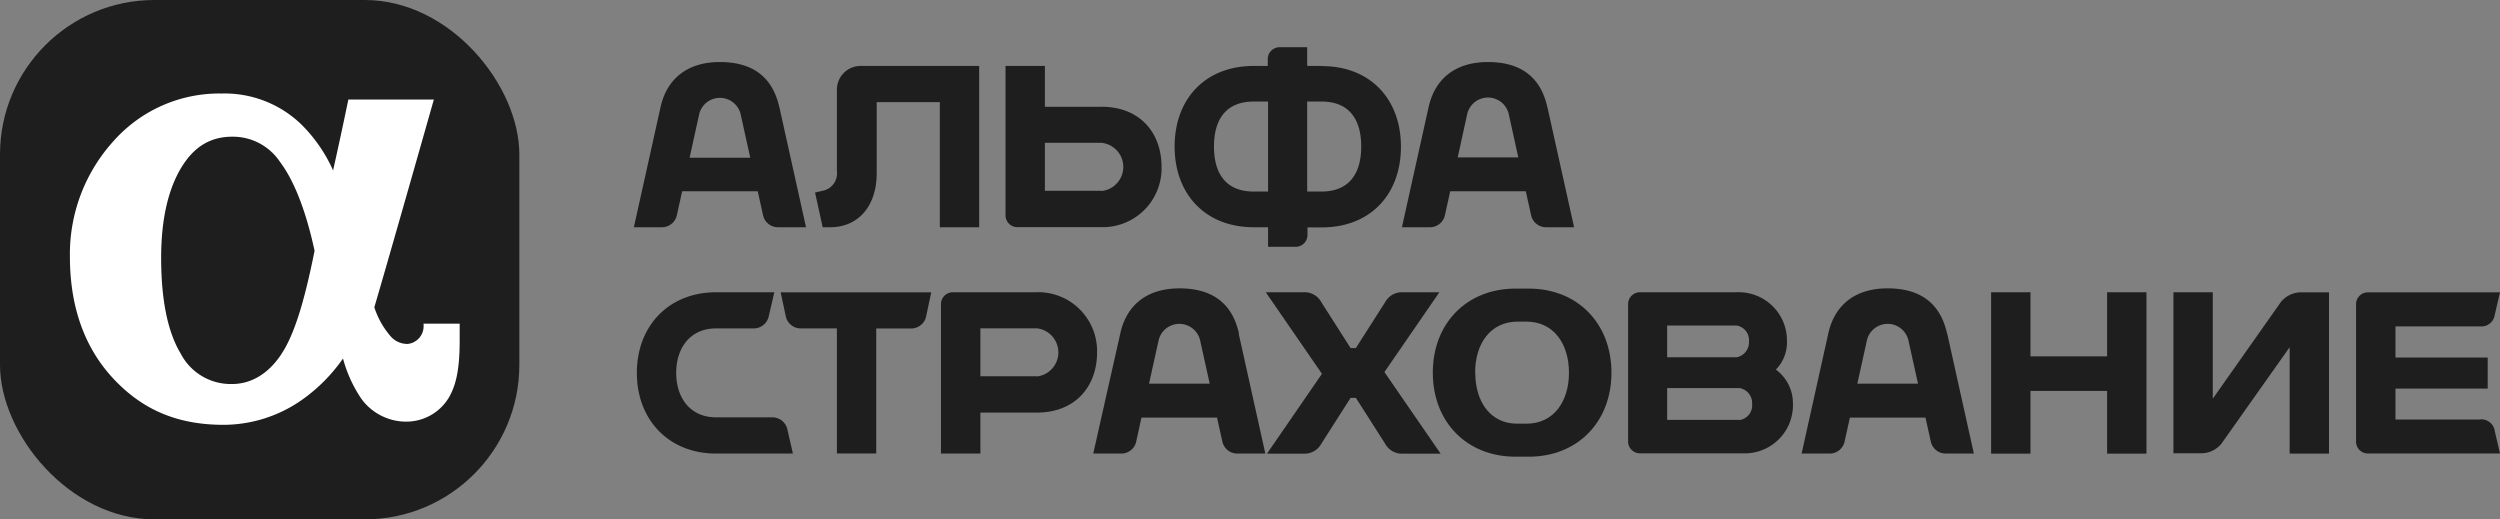
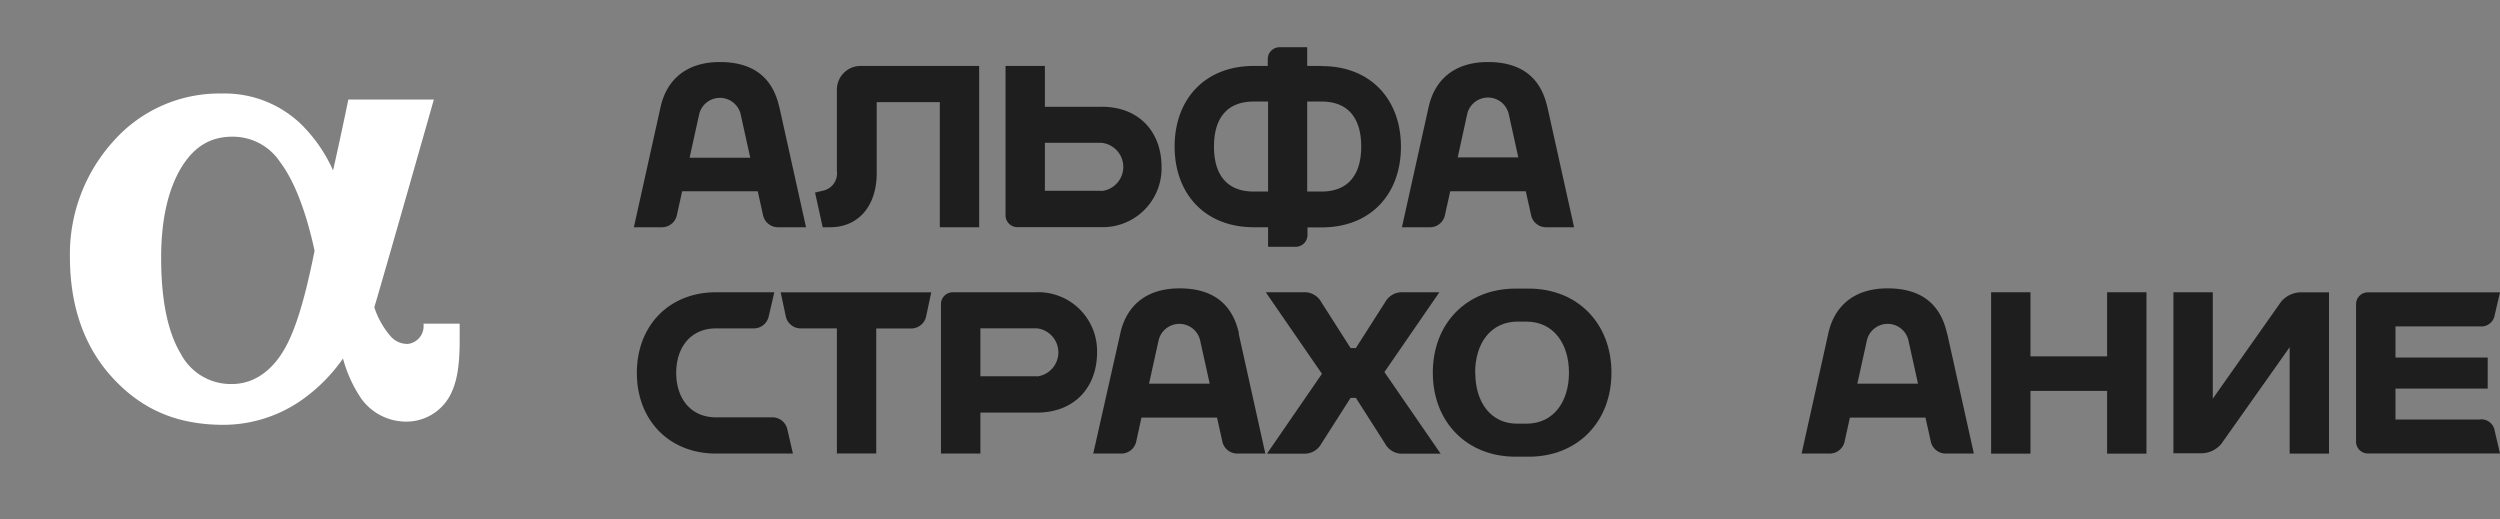
<svg xmlns="http://www.w3.org/2000/svg" viewBox="0 0 327.19 67.97">
  <rect x="0" y="0" width="327.19" height="67.97" fill="#808080" stroke="none" />
  <title>alfa</title>
-   <rect width="67.97" height="67.97" rx="20.22" ry="20.22" style="fill:#1e1e1e" />
  <path d="M310.36,711.27l0,0.3a2.33,2.33,0,0,1-2.06,2.37,2.89,2.89,0,0,1-2.31-1.06,11,11,0,0,1-2.08-3.73c1.91-6.47,7.79-27.19,7.79-27.19H300.51s-1,4.86-2,9.28l-0.14-.32a19.84,19.84,0,0,0-4.06-5.75,14.42,14.42,0,0,0-10.34-4,18.5,18.5,0,0,0-14.17,6.2,22,22,0,0,0-5.73,15.16c0,6.49,1.88,11.83,5.59,15.85,3.87,4.2,8.49,6.15,14.55,6.15a17.93,17.93,0,0,0,10-3.11,22,22,0,0,0,5.6-5.57,17.47,17.47,0,0,0,2.35,5.19,7.23,7.23,0,0,0,5.85,3.07,6.49,6.49,0,0,0,5.68-3.19c1-1.75,1.39-3.91,1.39-7.47v-2.16h-4.79Zm-18.7,4.14c-1.69,2.48-3.9,3.78-6.39,3.78a7.39,7.39,0,0,1-6.71-4c-1.69-2.81-2.55-7-2.55-12.52,0-5,.91-9,2.7-11.91,1.68-2.69,3.79-3.94,6.64-3.94a7.41,7.41,0,0,1,6.23,3.32c1.84,2.43,3.4,6.45,4.51,11.61C294.69,708.76,293.32,713,291.65,715.41Z" transform="translate(-254.92 -668.93)" style="fill:#fff" />
  <path d="M356.91,682.95c-0.77-3.47-3-5.9-7.77-5.9-4.52,0-7,2.43-7.77,5.9l-3.49,15.72h3.73a2,2,0,0,0,1.88-1.51l0.71-3.2h9.89l0.71,3.2a2,2,0,0,0,1.88,1.51h3.73l-3.49-15.72m-11.74,6.58L346.4,684a2.79,2.79,0,0,1,5.48,0l1.23,5.57h-7.93Z" transform="translate(-254.92 -668.93)" style="fill:#1e1e1e" />
  <path d="M369.6,682.3h8.32v16.37h5.15V677.56H367.54a3.1,3.1,0,0,0-3.09,3.09v10.67a2.31,2.31,0,0,1-1.8,2.56l-1.06.25,1,4.54h1c3.53,0,6.07-2.62,6.07-7.09V682.3" transform="translate(-254.92 -668.93)" style="fill:#1e1e1e" />
  <path d="M427.86,677.56H426v-2.45h-3.61a1.55,1.55,0,0,0-1.55,1.54v0.91H419c-6.37,0-10.35,4.34-10.35,10.55s4,10.56,10.35,10.56h1.88v2.56h3.61a1.55,1.55,0,0,0,1.55-1.54v-1h1.88c6.37,0,10.35-4.34,10.35-10.56s-4-10.55-10.35-10.55M419,694c-3.53,0-5.2-2.23-5.2-5.89s1.67-5.89,5.2-5.89h1.88V694H419Zm8.91,0H426V682.22h1.88c3.53,0,5.19,2.23,5.19,5.89S431.39,694,427.86,694Z" transform="translate(-254.92 -668.93)" style="fill:#1e1e1e" />
  <path d="M399.07,682.91h-7.4v-5.35h-5.15v19.56a1.55,1.55,0,0,0,1.55,1.54h11a7.7,7.7,0,0,0,7.87-7.88c0-4.49-2.84-7.88-7.87-7.88m0,11h-7.4v-6.28h7.4A3.17,3.17,0,0,1,399.07,693.93Z" transform="translate(-254.92 -668.93)" style="fill:#1e1e1e" />
  <path d="M457.43,682.95c-0.77-3.47-3-5.9-7.77-5.9-4.52,0-7,2.43-7.77,5.9l-3.49,15.72h3.73a2,2,0,0,0,1.88-1.51l0.71-3.2h9.89l0.71,3.2a2,2,0,0,0,1.88,1.51h3.73l-3.49-15.72m-11.74,6.58,1.22-5.57a2.79,2.79,0,0,1,5.48,0l1.23,5.57H445.7Z" transform="translate(-254.92 -668.93)" style="fill:#1e1e1e" />
-   <path d="M487.3,717.34a5.08,5.08,0,0,0,1.49-3.8,6.32,6.32,0,0,0-6.64-6.36h-12.6a1.55,1.55,0,0,0-1.55,1.54v18a1.55,1.55,0,0,0,1.55,1.54H483a6.31,6.31,0,0,0,6.57-6.56,5.44,5.44,0,0,0-2.22-4.39m-5.15-5.78a1.94,1.94,0,0,1,1.62,2.08,2,2,0,0,1-1.62,2.08h-9.09v-4.16h9.09Zm0.41,12.35h-9.5v-4.16h9.5a2,2,0,0,1,1.62,2.08A1.94,1.94,0,0,1,482.56,723.91Z" transform="translate(-254.92 -668.93)" style="fill:#1e1e1e" />
  <path d="M453.26,706.7c-6.37,0-10.82,4.54-10.82,11s4.45,11,10.82,11H455c6.37,0,10.82-4.54,10.82-11s-4.45-11-10.82-11h-1.76m-5.26,11c0-3.79,2-6.68,5.57-6.68h1.14c3.55,0,5.57,2.89,5.57,6.68s-2,6.68-5.57,6.68h-1.14C450,724.42,448,721.52,448,717.74Z" transform="translate(-254.92 -668.93)" style="fill:#1e1e1e" />
  <path d="M357.09,707.18l0.68,3.19a2,2,0,0,0,1.88,1.54h4.8v16.37h5.15V711.92h4.65a2,2,0,0,0,1.87-1.54l0.68-3.19H357.09" transform="translate(-254.92 -668.93)" style="fill:#1e1e1e" />
  <polyline points="275.77 38.25 275.77 46.64 265.74 46.64 265.74 38.25 260.59 38.25 260.59 59.37 265.74 59.37 265.74 51.16 275.77 51.16 275.77 59.37 280.92 59.37 280.92 38.25 275.77 38.25" style="fill:#1e1e1e" />
  <path d="M417.07,712.57c-0.77-3.47-3-5.9-7.77-5.9-4.52,0-7,2.42-7.76,5.9L398,728.29h3.73a2,2,0,0,0,1.88-1.51l0.7-3.2h9.89l0.71,3.2a2,2,0,0,0,1.88,1.51h3.73l-3.49-15.72m-11.73,6.58,1.23-5.57a2.79,2.79,0,0,1,5.48,0l1.23,5.56h-7.93Z" transform="translate(-254.92 -668.93)" style="fill:#1e1e1e" />
  <path d="M509.74,712.57c-0.77-3.47-3-5.9-7.77-5.9-4.52,0-7,2.42-7.77,5.9l-3.49,15.72h3.73a2,2,0,0,0,1.88-1.51l0.71-3.2h9.89l0.71,3.2a2,2,0,0,0,1.88,1.51h3.74l-3.49-15.72M498,719.15l1.23-5.57a2.79,2.79,0,0,1,5.48,0l1.23,5.56H498Z" transform="translate(-254.92 -668.93)" style="fill:#1e1e1e" />
  <path d="M358.69,728.23v0.06H348.62c-6.1,0-10.35-4.34-10.35-10.56s4.26-10.55,10.35-10.55h7.64l-0.75,3.23a2,2,0,0,1-1.89,1.5h-5c-3.26,0-5.2,2.43-5.2,5.82s1.94,5.82,5.2,5.82h7.44a2,2,0,0,1,1.89,1.51l0.73,3.17" transform="translate(-254.92 -668.93)" style="fill:#1e1e1e" />
  <path d="M390.62,707.18h-11a1.55,1.55,0,0,0-1.55,1.54v19.57h5.16v-5.36h7.39c5,0,7.88-3.39,7.88-7.88a7.71,7.71,0,0,0-7.88-7.88m0,11h-7.39v-6.27h7.39A3.17,3.17,0,0,1,390.62,718.2Z" transform="translate(-254.92 -668.93)" style="fill:#1e1e1e" />
  <path d="M579.53,723.84h-11.1v-4.05H580.5v-4.07H568.43v-4.07h11.1a1.76,1.76,0,0,0,1.89-1.51l0.69-2.95H564.82a1.55,1.55,0,0,0-1.55,1.54v18a1.55,1.55,0,0,0,1.55,1.55h17.29l-0.69-2.95a1.76,1.76,0,0,0-1.89-1.51" transform="translate(-254.92 -668.93)" style="fill:#1e1e1e" />
  <path d="M539.37,728.29V707.18h5.15v13.93l8.93-12.68a3.45,3.45,0,0,1,2.46-1.24h3.82v21.11h-5.15V714.37L545.65,727a3.43,3.43,0,0,1-2.46,1.25h-3.82" transform="translate(-254.92 -668.93)" style="fill:#1e1e1e" />
  <path d="M436.11,717.62l7.19-10.44h-4.73a2.51,2.51,0,0,0-2.37,1.3l-3.83,6h-0.69l-3.83-6a2.5,2.5,0,0,0-2.38-1.3h-4.89l7.35,10.67-7.19,10.45h4.73a2.5,2.5,0,0,0,2.38-1.3l3.83-6h0.69l3.83,6a2.5,2.5,0,0,0,2.37,1.3h4.89l-7.35-10.67" transform="translate(-254.92 -668.93)" style="fill:#1e1e1e" />
</svg>